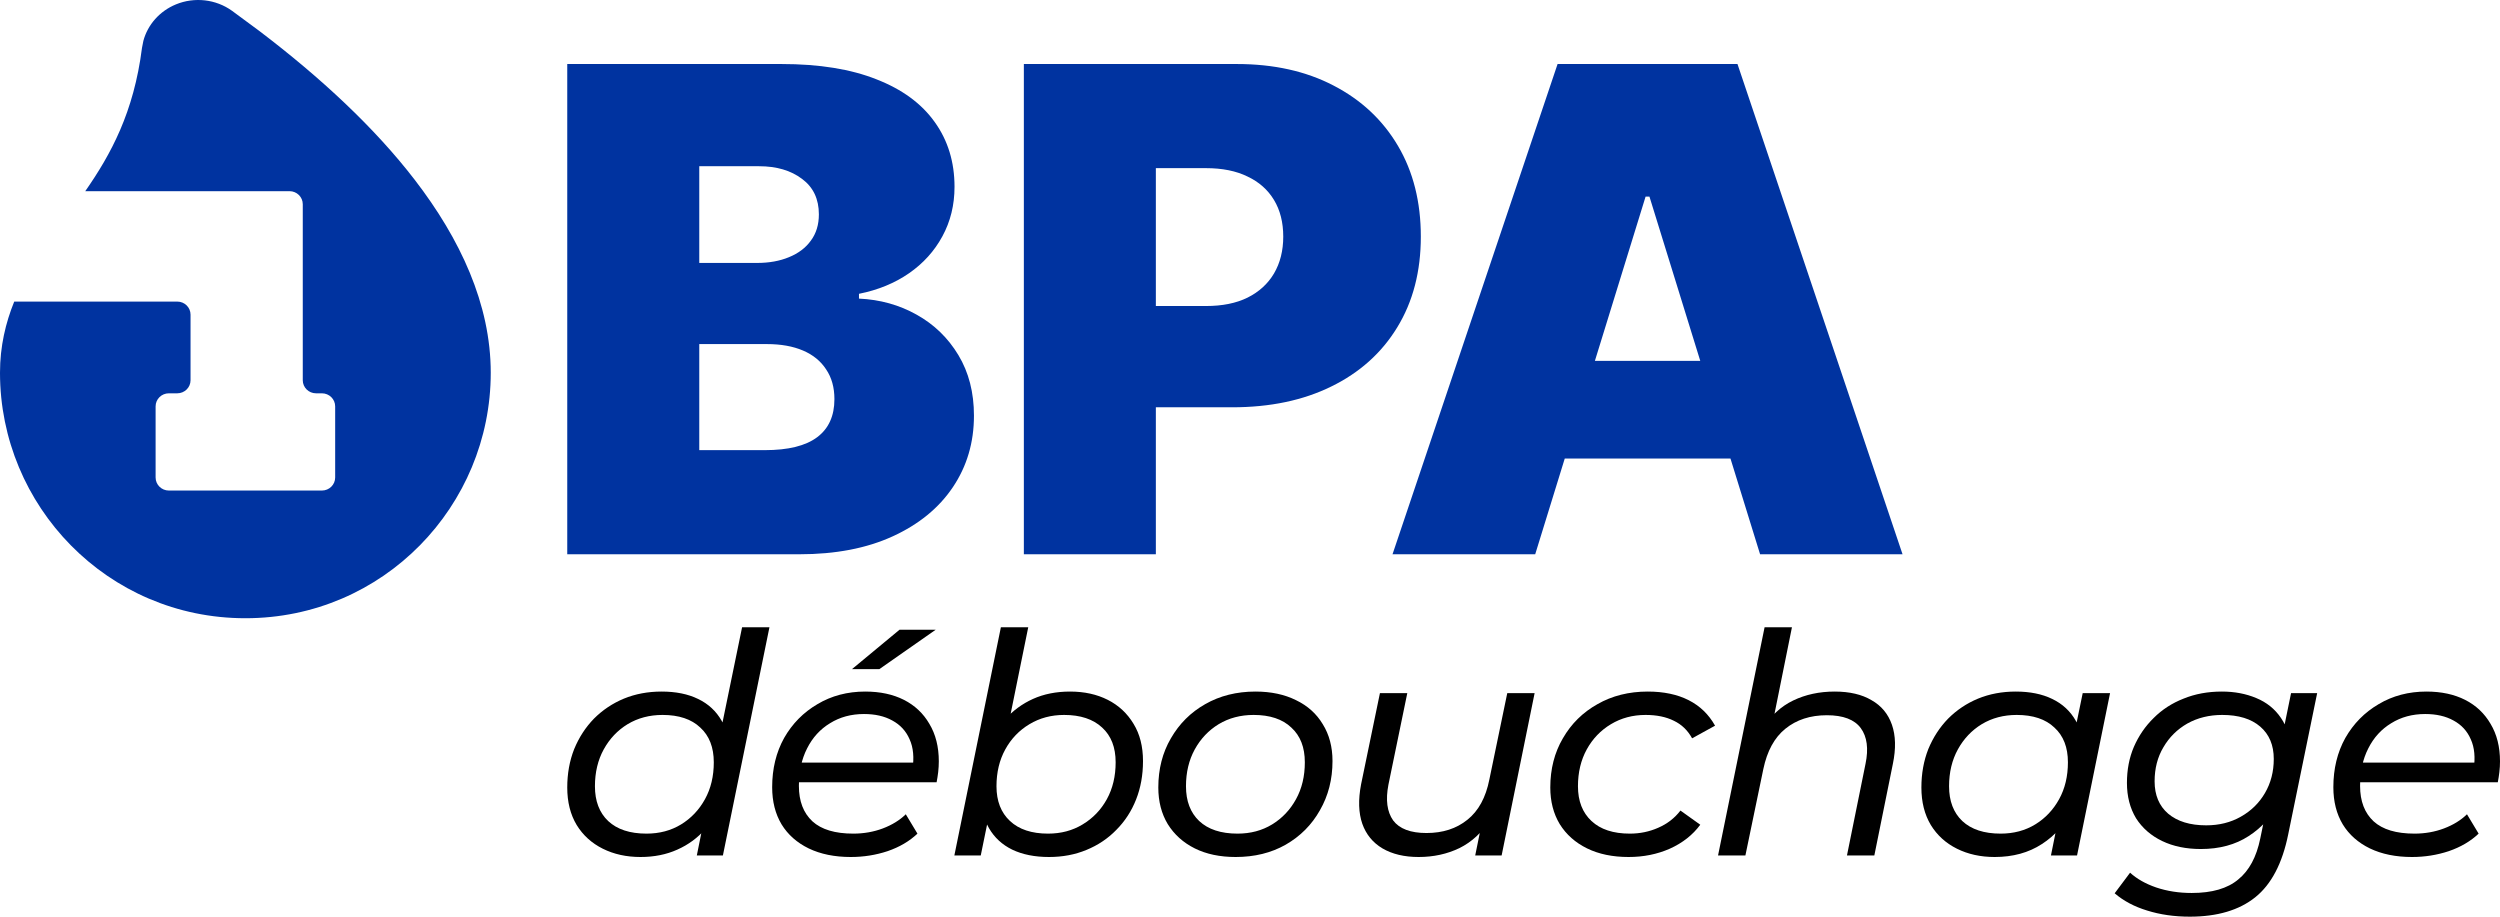
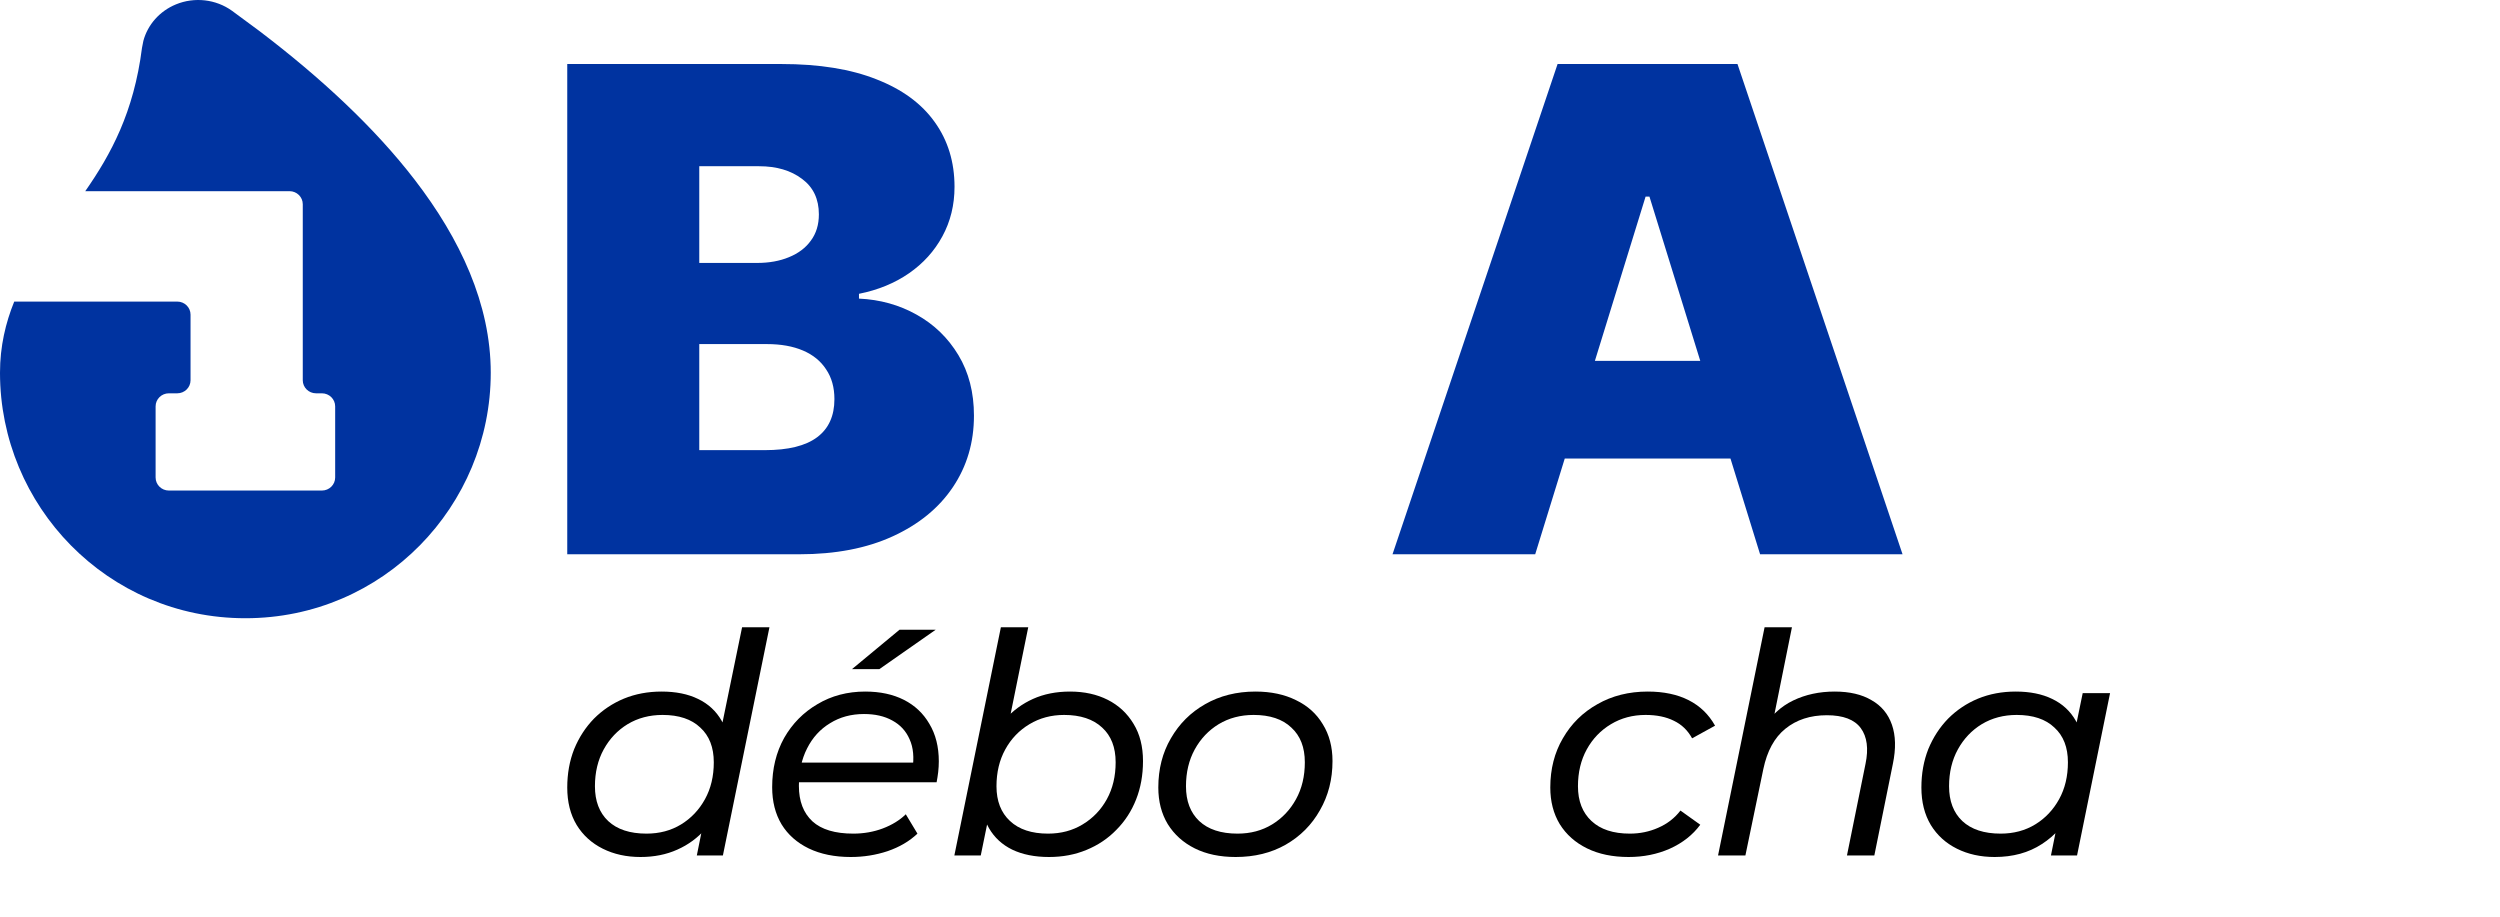
<svg xmlns="http://www.w3.org/2000/svg" fill="none" height="100%" overflow="visible" preserveAspectRatio="none" style="display: block;" viewBox="0 0 120 44" width="100%">
  <g id="Company">
    <g id="Group 189">
      <path d="M8.444 0.211C9.335 -0.156 10.363 -0.039 11.139 0.52L12.438 1.479C15.414 3.739 17.99 6.139 19.907 8.631C22.09 11.466 23.556 14.602 23.556 17.892C23.556 24.278 18.407 29.675 11.778 29.675C5.15 29.675 1.20489e-05 24.278 0 17.892C3.04941e-06 16.621 0.271 15.491 0.683 14.476H8.509C8.861 14.476 9.146 14.757 9.146 15.103V18.252C9.146 18.598 8.861 18.879 8.509 18.879H8.105C7.754 18.879 7.469 19.159 7.469 19.506V22.919C7.469 23.266 7.754 23.546 8.105 23.546H15.451C15.803 23.546 16.088 23.266 16.088 22.919V19.506C16.088 19.159 15.803 18.879 15.451 18.879H15.169C14.818 18.879 14.533 18.598 14.533 18.252V9.803C14.533 9.457 14.248 9.176 13.896 9.176H9.146L9.146 9.176H4.093C5.324 7.405 6.422 5.396 6.815 2.301L6.882 1.96C7.091 1.182 7.665 0.532 8.444 0.211Z" fill="#0033A0" id="Subtract" />
      <g id="Group 169">
        <g id="bpa">
          <path d="M27.228 26.605V3.073H37.508C39.321 3.073 40.842 3.318 42.071 3.808C43.308 4.29 44.241 4.976 44.871 5.865C45.502 6.746 45.817 7.78 45.817 8.967C45.817 9.84 45.622 10.633 45.233 11.346C44.852 12.05 44.319 12.64 43.635 13.115C42.95 13.59 42.149 13.919 41.231 14.103V14.333C42.242 14.379 43.164 14.636 43.996 15.103C44.836 15.57 45.505 16.218 46.003 17.045C46.501 17.872 46.75 18.841 46.75 19.952C46.75 21.239 46.412 22.384 45.735 23.388C45.066 24.383 44.105 25.169 42.853 25.743C41.6 26.318 40.107 26.605 38.372 26.605H27.228ZM33.565 21.607H36.715C37.835 21.607 38.672 21.4 39.224 20.986C39.776 20.572 40.052 19.963 40.052 19.159C40.052 18.6 39.92 18.125 39.656 17.734C39.399 17.336 39.029 17.033 38.547 16.827C38.065 16.62 37.485 16.516 36.808 16.516H33.565V21.607ZM33.565 12.621H36.342C36.917 12.621 37.427 12.529 37.87 12.345C38.321 12.161 38.672 11.897 38.92 11.552C39.177 11.208 39.306 10.786 39.306 10.289C39.306 9.553 39.037 8.986 38.5 8.588C37.964 8.182 37.275 7.979 36.435 7.979H33.565V12.621Z" fill="#0033A0" />
-           <path d="M49.145 26.605V3.073H59.367C61.141 3.073 62.689 3.417 64.011 4.107C65.341 4.796 66.372 5.761 67.103 7.002C67.835 8.243 68.2 9.695 68.2 11.357C68.2 13.027 67.823 14.479 67.068 15.712C66.322 16.938 65.267 17.884 63.906 18.55C62.553 19.217 60.965 19.55 59.145 19.55H52.996V14.689H57.885C58.671 14.689 59.336 14.555 59.88 14.287C60.433 14.011 60.857 13.625 61.152 13.127C61.448 12.621 61.596 12.031 61.596 11.357C61.596 10.675 61.448 10.089 61.152 9.599C60.857 9.109 60.433 8.733 59.88 8.473C59.336 8.205 58.671 8.071 57.885 8.071H55.481V26.605H49.145Z" fill="#0033A0" />
          <path d="M73.69 26.605H66.841L74.764 3.073H83.399L91.322 26.605H84.484L79.174 9.438H78.988L73.69 26.605ZM72.477 17.321H85.604V22.009H72.477V17.321Z" fill="#0033A0" />
        </g>
      </g>
      <g id="dbouchage">
        <path d="M30.745 41.136C30.071 41.136 29.467 41.004 28.934 40.738C28.401 40.472 27.983 40.093 27.681 39.601C27.379 39.099 27.228 38.499 27.228 37.8C27.228 37.131 27.339 36.516 27.561 35.955C27.792 35.394 28.109 34.907 28.511 34.494C28.924 34.081 29.402 33.761 29.945 33.535C30.498 33.308 31.102 33.195 31.756 33.195C32.441 33.195 33.024 33.313 33.507 33.549C34 33.785 34.377 34.135 34.639 34.597C34.901 35.05 35.031 35.606 35.031 36.265C35.031 36.984 34.931 37.643 34.73 38.243C34.538 38.834 34.252 39.345 33.869 39.778C33.497 40.211 33.044 40.546 32.511 40.782C31.988 41.018 31.399 41.136 30.745 41.136ZM31.032 40.014C31.656 40.014 32.209 39.867 32.692 39.572C33.175 39.276 33.557 38.873 33.839 38.361C34.121 37.85 34.262 37.259 34.262 36.59C34.262 35.872 34.045 35.316 33.613 34.922C33.19 34.519 32.586 34.317 31.802 34.317C31.178 34.317 30.619 34.464 30.126 34.76C29.643 35.055 29.261 35.458 28.979 35.97C28.698 36.482 28.557 37.072 28.557 37.741C28.557 38.45 28.768 39.006 29.191 39.409C29.623 39.813 30.237 40.014 31.032 40.014ZM33.447 41.063L33.869 38.967L34.337 37.239L34.518 35.468L35.62 30.11H36.933L34.699 41.063H33.447Z" fill="black" />
        <path d="M40.837 41.136C40.062 41.136 39.388 40.999 38.815 40.723C38.251 40.447 37.819 40.064 37.517 39.572C37.215 39.07 37.064 38.474 37.064 37.786C37.064 36.9 37.255 36.113 37.637 35.424C38.03 34.735 38.563 34.194 39.237 33.8C39.911 33.397 40.676 33.195 41.531 33.195C42.246 33.195 42.864 33.328 43.388 33.593C43.911 33.859 44.319 34.243 44.61 34.745C44.912 35.247 45.063 35.847 45.063 36.546C45.063 36.713 45.053 36.885 45.033 37.062C45.013 37.23 44.988 37.392 44.957 37.549H38.015L38.181 36.605H44.339L43.795 36.944C43.886 36.364 43.84 35.877 43.659 35.483C43.488 35.089 43.212 34.789 42.829 34.583C42.457 34.376 42.004 34.273 41.471 34.273C40.857 34.273 40.314 34.42 39.841 34.715C39.368 35.001 39.001 35.404 38.739 35.926C38.478 36.437 38.347 37.038 38.347 37.727C38.347 38.455 38.563 39.021 38.996 39.424C39.428 39.818 40.082 40.014 40.958 40.014C41.461 40.014 41.934 39.931 42.377 39.764C42.819 39.596 43.187 39.37 43.478 39.085L44.037 40.014C43.654 40.379 43.176 40.659 42.603 40.856C42.039 41.043 41.451 41.136 40.837 41.136ZM40.897 32.117L43.176 30.228H44.912L42.211 32.117H40.897Z" fill="black" />
        <path d="M45.809 41.063L48.042 30.11H49.355L48.284 35.38L47.771 37.092L47.559 38.701L47.076 41.063H45.809ZM50.352 41.136C49.667 41.136 49.079 41.018 48.586 40.782C48.103 40.546 47.73 40.202 47.469 39.749C47.207 39.286 47.076 38.725 47.076 38.066C47.076 37.348 47.172 36.693 47.363 36.103C47.564 35.503 47.851 34.986 48.224 34.553C48.606 34.12 49.059 33.785 49.582 33.549C50.105 33.313 50.699 33.195 51.363 33.195C52.047 33.195 52.651 33.328 53.174 33.593C53.697 33.859 54.11 34.243 54.411 34.745C54.713 35.237 54.864 35.832 54.864 36.531C54.864 37.2 54.754 37.815 54.532 38.376C54.311 38.937 53.994 39.424 53.581 39.837C53.179 40.251 52.701 40.571 52.148 40.797C51.604 41.023 51.006 41.136 50.352 41.136ZM50.306 40.014C50.93 40.014 51.483 39.867 51.967 39.572C52.459 39.276 52.847 38.873 53.129 38.361C53.41 37.85 53.551 37.259 53.551 36.59C53.551 35.872 53.335 35.316 52.902 34.922C52.47 34.519 51.861 34.317 51.076 34.317C50.462 34.317 49.909 34.464 49.416 34.76C48.923 35.055 48.535 35.458 48.254 35.97C47.972 36.482 47.831 37.072 47.831 37.741C47.831 38.45 48.047 39.006 48.48 39.409C48.913 39.813 49.522 40.014 50.306 40.014Z" fill="black" />
        <path d="M59.312 41.136C58.557 41.136 57.903 40.999 57.349 40.723C56.796 40.447 56.364 40.059 56.052 39.557C55.75 39.055 55.599 38.469 55.599 37.8C55.599 36.915 55.8 36.127 56.203 35.439C56.605 34.74 57.153 34.194 57.848 33.8C58.552 33.397 59.357 33.195 60.263 33.195C61.007 33.195 61.656 33.333 62.209 33.608C62.763 33.874 63.191 34.258 63.492 34.76C63.804 35.261 63.96 35.852 63.96 36.531C63.96 37.407 63.759 38.194 63.356 38.893C62.964 39.591 62.416 40.142 61.711 40.546C61.017 40.94 60.217 41.136 59.312 41.136ZM59.402 40.014C60.026 40.014 60.579 39.867 61.062 39.572C61.545 39.276 61.928 38.873 62.209 38.361C62.491 37.85 62.632 37.259 62.632 36.59C62.632 35.872 62.416 35.316 61.983 34.922C61.56 34.519 60.957 34.317 60.172 34.317C59.548 34.317 58.99 34.464 58.497 34.76C58.014 35.055 57.631 35.458 57.349 35.97C57.068 36.482 56.927 37.072 56.927 37.741C56.927 38.45 57.138 39.006 57.561 39.409C57.993 39.813 58.607 40.014 59.402 40.014Z" fill="black" />
-         <path d="M68.093 41.136C67.409 41.136 66.83 40.999 66.358 40.723C65.895 40.447 65.573 40.054 65.391 39.542C65.21 39.021 65.19 38.391 65.331 37.653L66.237 33.269H67.55L66.644 37.667C66.503 38.396 66.579 38.967 66.871 39.38C67.172 39.783 67.706 39.985 68.471 39.985C69.255 39.985 69.909 39.773 70.433 39.35C70.966 38.927 71.318 38.283 71.489 37.417L72.349 33.269H73.662L72.078 41.063H70.81L71.263 38.834L71.519 39.35C71.137 39.96 70.649 40.413 70.055 40.708C69.462 40.994 68.808 41.136 68.093 41.136Z" fill="black" />
        <path d="M78.172 41.136C77.407 41.136 76.743 40.999 76.18 40.723C75.617 40.447 75.179 40.059 74.867 39.557C74.565 39.055 74.414 38.469 74.414 37.8C74.414 36.915 74.615 36.127 75.018 35.439C75.42 34.74 75.974 34.194 76.678 33.8C77.382 33.397 78.187 33.195 79.093 33.195C79.858 33.195 80.512 33.333 81.055 33.608C81.598 33.884 82.021 34.292 82.323 34.833L81.221 35.439C81.01 35.055 80.718 34.774 80.346 34.597C79.973 34.41 79.52 34.317 78.987 34.317C78.373 34.317 77.82 34.464 77.327 34.76C76.834 35.055 76.447 35.458 76.165 35.97C75.883 36.482 75.742 37.072 75.742 37.741C75.742 38.45 75.959 39.006 76.391 39.409C76.824 39.813 77.438 40.014 78.233 40.014C78.716 40.014 79.168 39.921 79.591 39.734C80.024 39.547 80.381 39.272 80.662 38.907L81.613 39.587C81.251 40.078 80.763 40.462 80.149 40.738C79.546 41.004 78.887 41.136 78.172 41.136Z" fill="black" />
        <path d="M88.066 33.195C88.78 33.195 89.369 33.333 89.832 33.608C90.305 33.874 90.632 34.268 90.813 34.789C90.994 35.311 91.009 35.936 90.858 36.664L89.968 41.063H88.654L89.545 36.664C89.696 35.936 89.62 35.365 89.319 34.952C89.017 34.538 88.473 34.331 87.689 34.331C86.894 34.331 86.23 34.548 85.696 34.981C85.173 35.404 84.821 36.049 84.64 36.915L83.779 41.063H82.466L84.7 30.11H86.013L84.927 35.498L84.61 34.981C84.992 34.361 85.48 33.908 86.074 33.623C86.667 33.338 87.331 33.195 88.066 33.195Z" fill="black" />
        <path d="M95.744 41.136C95.07 41.136 94.466 41.004 93.933 40.738C93.399 40.472 92.982 40.093 92.68 39.601C92.378 39.099 92.227 38.499 92.227 37.8C92.227 37.131 92.338 36.516 92.559 35.955C92.791 35.394 93.108 34.907 93.51 34.494C93.922 34.081 94.4 33.761 94.944 33.535C95.497 33.308 96.101 33.195 96.755 33.195C97.439 33.195 98.023 33.313 98.506 33.549C98.999 33.785 99.376 34.135 99.638 34.597C99.899 35.05 100.03 35.606 100.03 36.265C100.03 37.22 99.854 38.066 99.502 38.804C99.15 39.532 98.652 40.103 98.008 40.516C97.374 40.93 96.619 41.136 95.744 41.136ZM96.031 40.014C96.654 40.014 97.208 39.867 97.691 39.572C98.174 39.276 98.556 38.873 98.838 38.361C99.12 37.85 99.26 37.259 99.26 36.59C99.26 35.872 99.044 35.316 98.611 34.922C98.189 34.519 97.585 34.317 96.8 34.317C96.176 34.317 95.618 34.464 95.125 34.76C94.642 35.055 94.26 35.458 93.978 35.97C93.696 36.482 93.555 37.072 93.555 37.741C93.555 38.45 93.767 39.006 94.189 39.409C94.622 39.813 95.236 40.014 96.031 40.014ZM98.445 41.063L98.868 38.967L99.351 37.239L99.517 35.468L99.97 33.269H101.283L99.698 41.063H98.445Z" fill="black" />
-         <path d="M105.111 44C104.367 44 103.683 43.902 103.059 43.705C102.445 43.518 101.927 43.242 101.504 42.878L102.244 41.889C102.566 42.184 102.983 42.421 103.496 42.598C104.02 42.775 104.588 42.863 105.202 42.863C106.178 42.863 106.922 42.647 107.436 42.214C107.959 41.791 108.311 41.136 108.492 40.251L108.885 38.346L109.322 36.959L109.518 35.483L109.971 33.269H111.224L109.835 40.044C109.554 41.441 109.025 42.45 108.251 43.07C107.476 43.69 106.429 44 105.111 44ZM105.64 40.753C104.935 40.753 104.316 40.625 103.783 40.369C103.25 40.113 102.832 39.749 102.53 39.276C102.239 38.794 102.093 38.228 102.093 37.579C102.093 36.949 102.203 36.373 102.425 35.852C102.656 35.321 102.973 34.858 103.376 34.464C103.778 34.061 104.256 33.751 104.809 33.535C105.363 33.308 105.977 33.195 106.651 33.195C107.254 33.195 107.803 33.298 108.296 33.505C108.799 33.712 109.196 34.031 109.488 34.464C109.79 34.897 109.941 35.453 109.941 36.132C109.941 36.989 109.765 37.766 109.413 38.465C109.071 39.163 108.578 39.719 107.934 40.133C107.3 40.546 106.535 40.753 105.64 40.753ZM105.896 39.616C106.52 39.616 107.073 39.478 107.556 39.203C108.049 38.927 108.437 38.548 108.718 38.066C109 37.584 109.141 37.038 109.141 36.428C109.141 35.768 108.925 35.252 108.492 34.878C108.059 34.504 107.451 34.317 106.666 34.317C106.042 34.317 105.484 34.455 104.991 34.73C104.508 35.006 104.125 35.385 103.844 35.867C103.562 36.339 103.421 36.885 103.421 37.505C103.421 38.164 103.637 38.681 104.07 39.055C104.513 39.429 105.121 39.616 105.896 39.616Z" fill="black" />
-         <path d="M115.774 41.136C114.999 41.136 114.325 40.999 113.752 40.723C113.188 40.447 112.755 40.064 112.454 39.572C112.152 39.07 112.001 38.474 112.001 37.786C112.001 36.9 112.192 36.113 112.574 35.424C112.967 34.735 113.5 34.194 114.174 33.8C114.848 33.397 115.613 33.195 116.468 33.195C117.183 33.195 117.801 33.328 118.325 33.593C118.848 33.859 119.255 34.243 119.547 34.745C119.849 35.247 120 35.847 120 36.546C120 36.713 119.99 36.885 119.97 37.062C119.95 37.23 119.925 37.392 119.894 37.549H112.952L113.118 36.605H119.276L118.732 36.944C118.823 36.364 118.777 35.877 118.596 35.483C118.425 35.089 118.149 34.789 117.766 34.583C117.394 34.376 116.941 34.273 116.408 34.273C115.794 34.273 115.251 34.42 114.778 34.715C114.305 35.001 113.938 35.404 113.676 35.926C113.415 36.437 113.284 37.038 113.284 37.727C113.284 38.455 113.5 39.021 113.933 39.424C114.365 39.818 115.019 40.014 115.895 40.014C116.398 40.014 116.871 39.931 117.313 39.764C117.756 39.596 118.123 39.37 118.415 39.085L118.974 40.014C118.591 40.379 118.113 40.659 117.54 40.856C116.976 41.043 116.388 41.136 115.774 41.136Z" fill="black" />
      </g>
    </g>
  </g>
</svg>